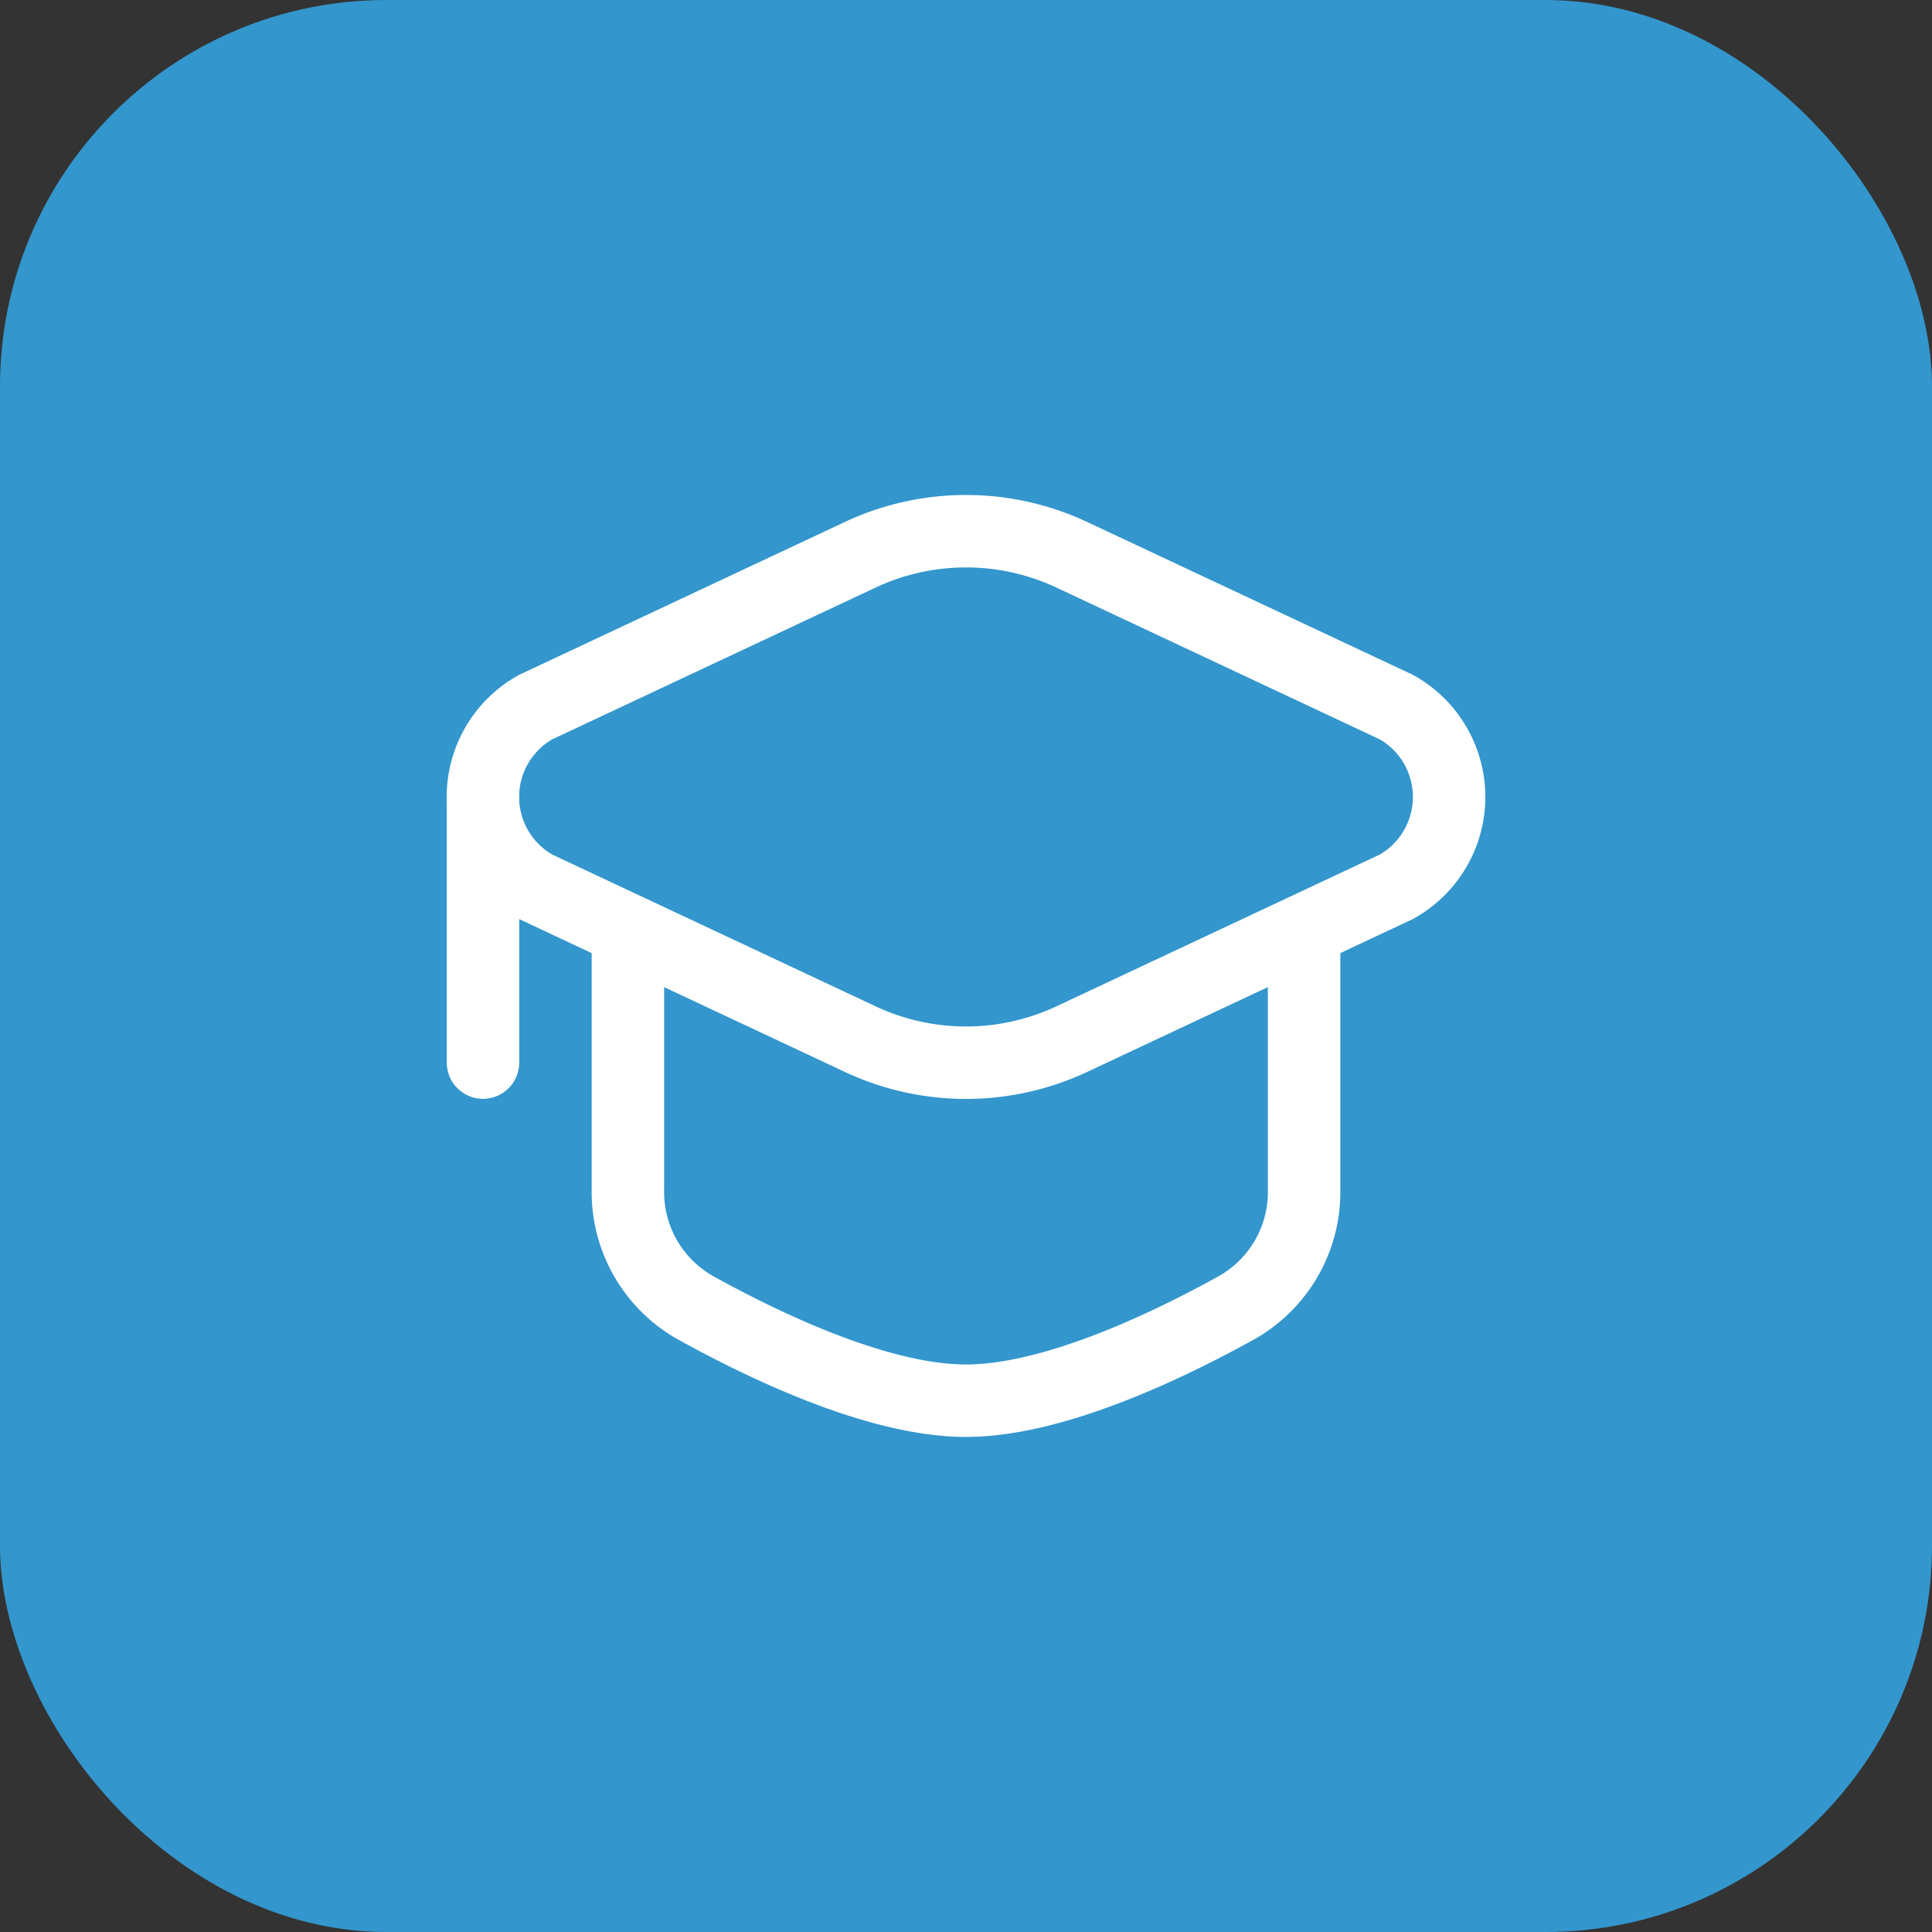
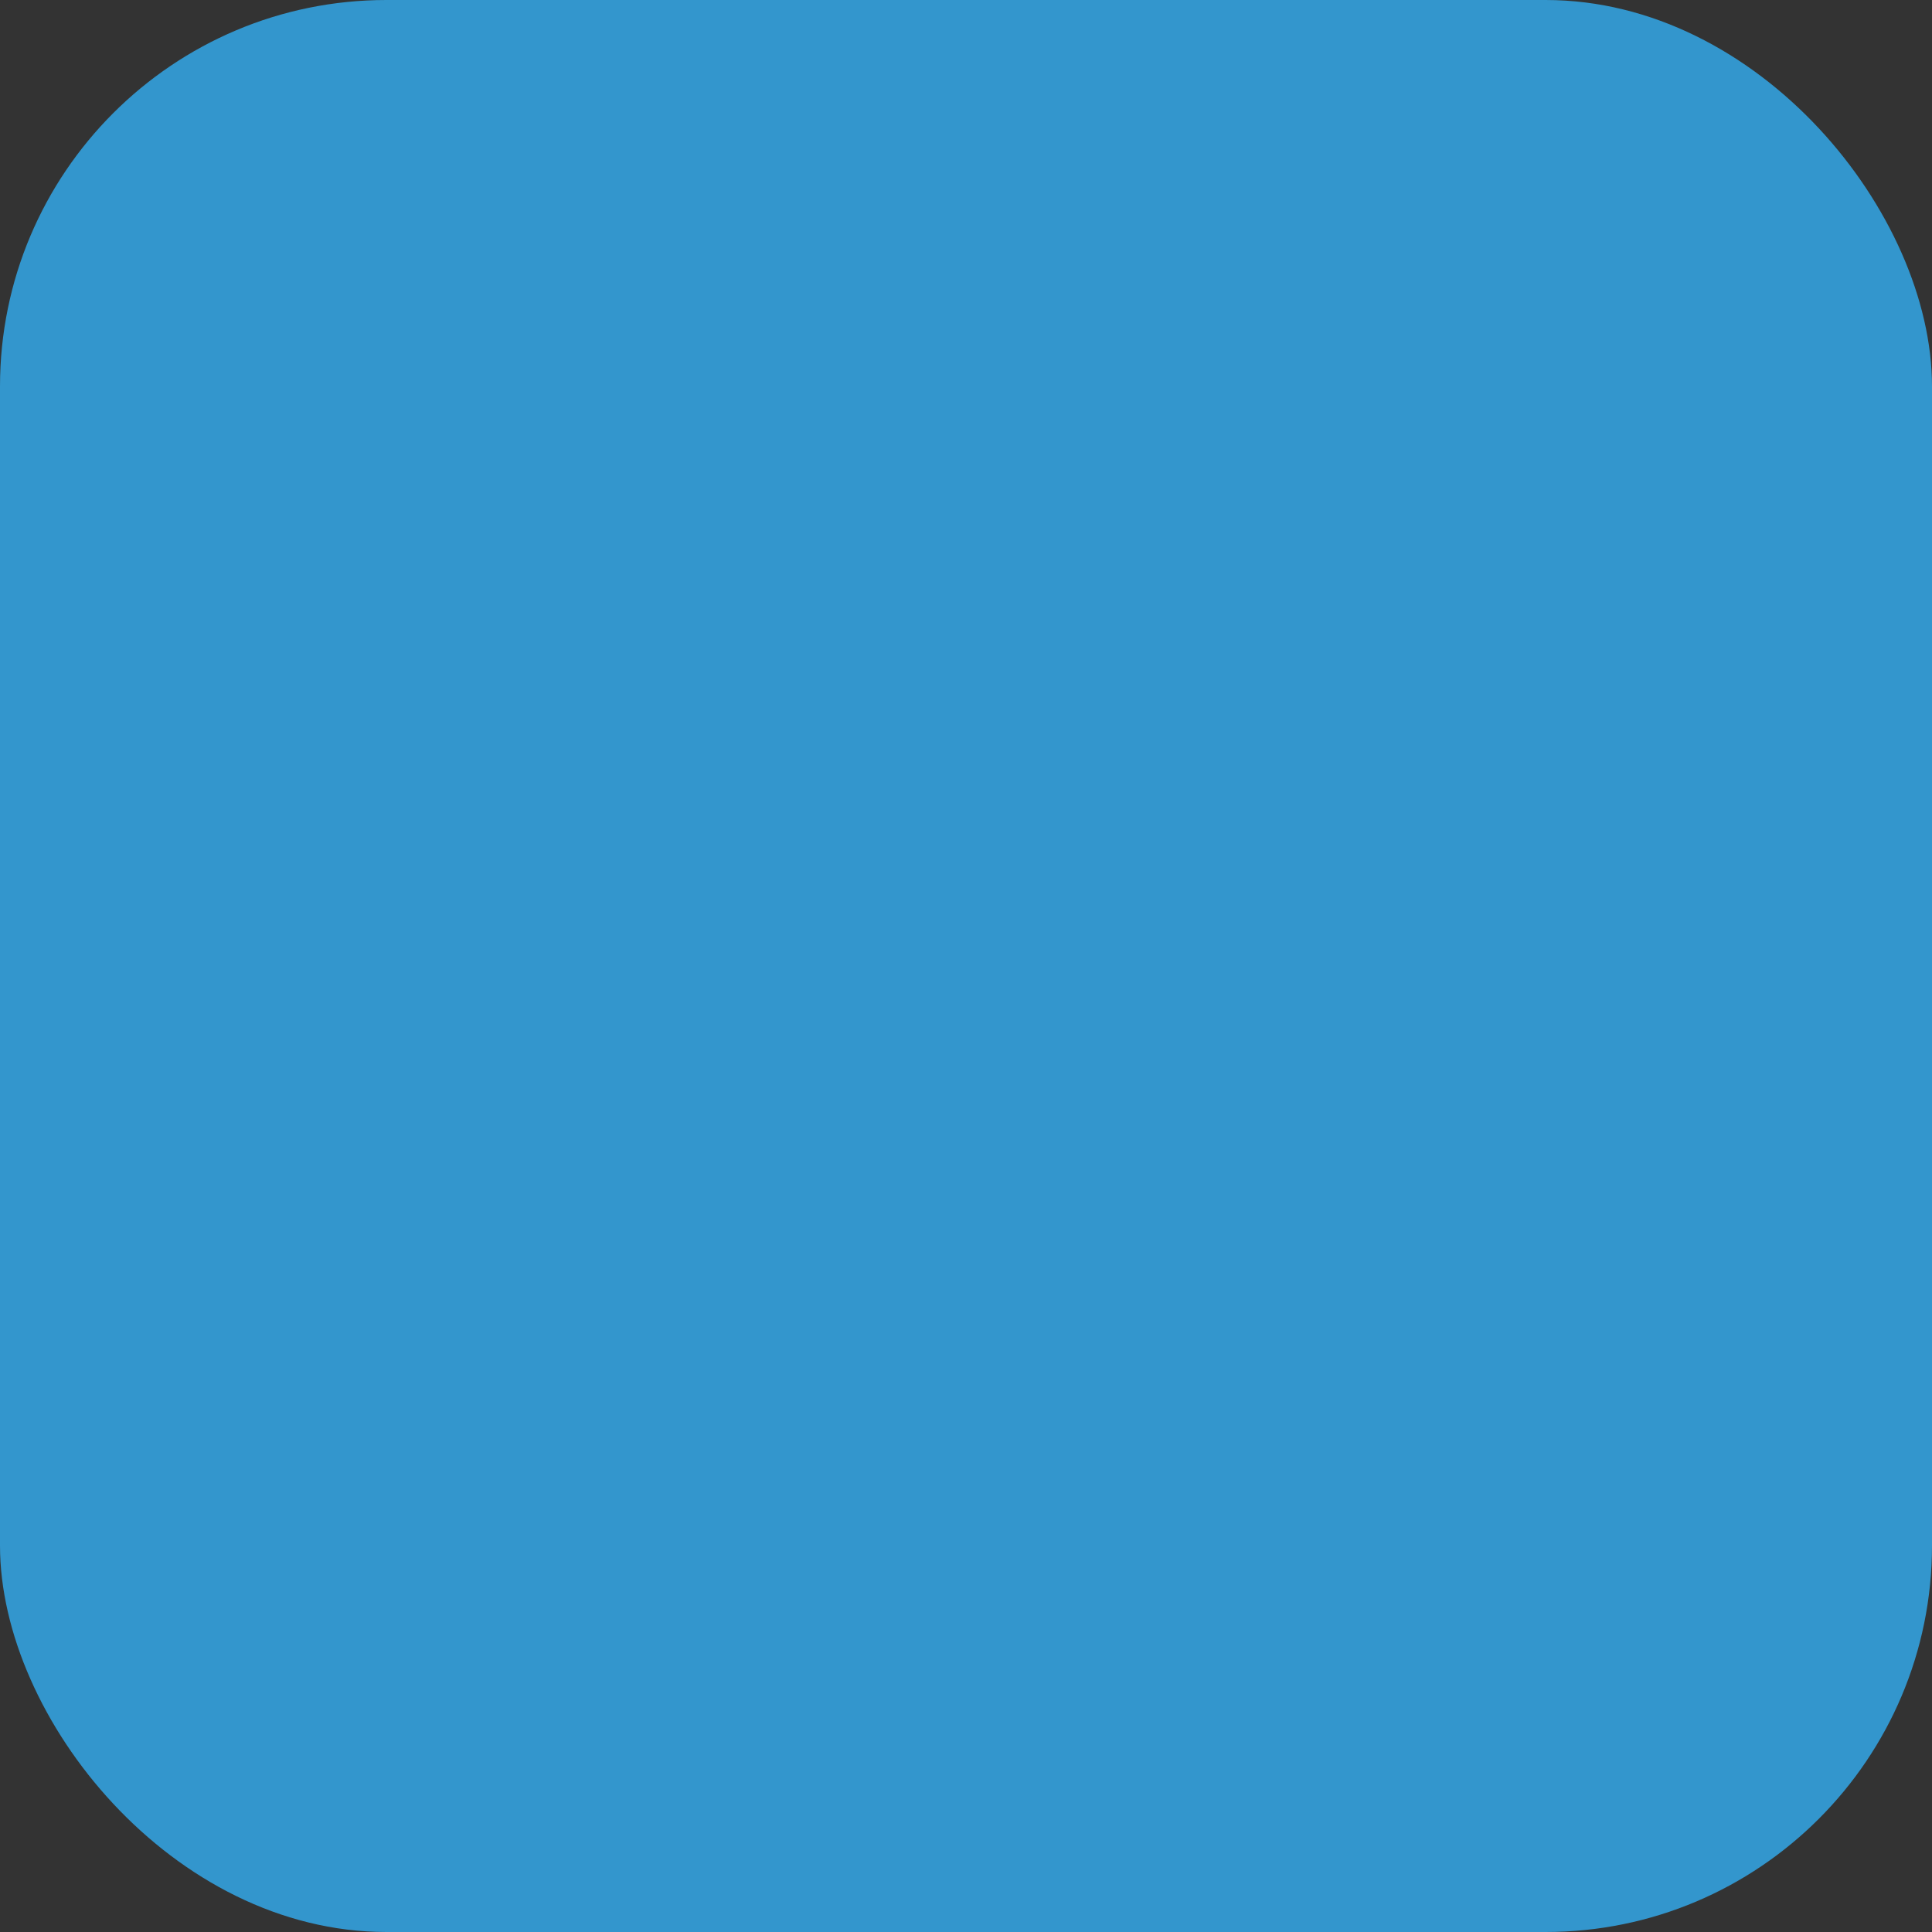
<svg xmlns="http://www.w3.org/2000/svg" viewBox="0 0 40 40">
  <rect x="0" y="0" width="40" height="40" fill="#333333" stroke="none" />
  <defs>
    <style>.a{fill:#3396cd;}.b,.c{fill:none;stroke:#fff;stroke-width:1.5px;}.c{stroke-linecap:round;}</style>
  </defs>
  <rect class="a" width="40" height="40" rx="8" />
-   <path class="b" d="M17.78,11.5a5.16,5.16,0,0,1,4.44,0l6.69,3.14a2.13,2.13,0,0,1,0,3.72L22.22,21.5a5.16,5.16,0,0,1-4.44,0l-6.69-3.14a2.13,2.13,0,0,1,0-3.72Z" transform="translate(0 0)" />
-   <path class="c" d="M10,16.5V22" transform="translate(0 0)" />
-   <path class="c" d="M27,19.5v5.13a2.75,2.75,0,0,1-1.39,2.44C24.15,27.88,21.8,29,20,29s-4.15-1.12-5.61-1.93A2.75,2.75,0,0,1,13,24.63V19.5" transform="translate(0 0)" />
</svg>